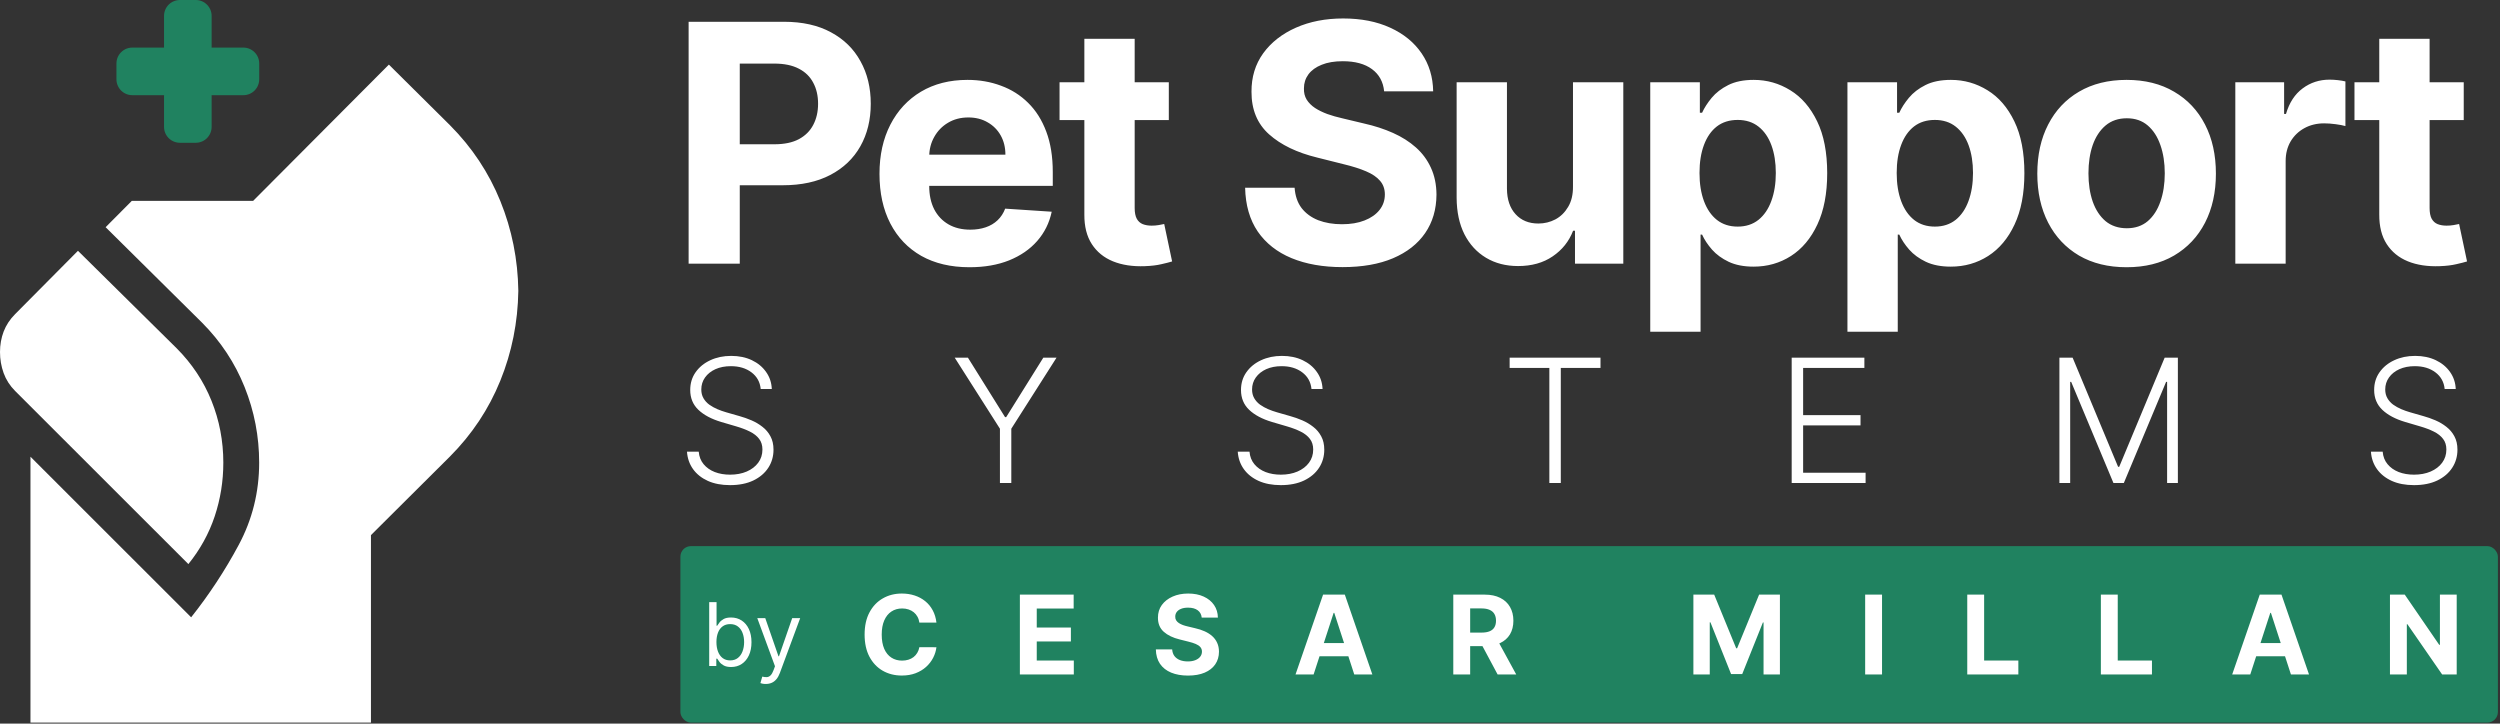
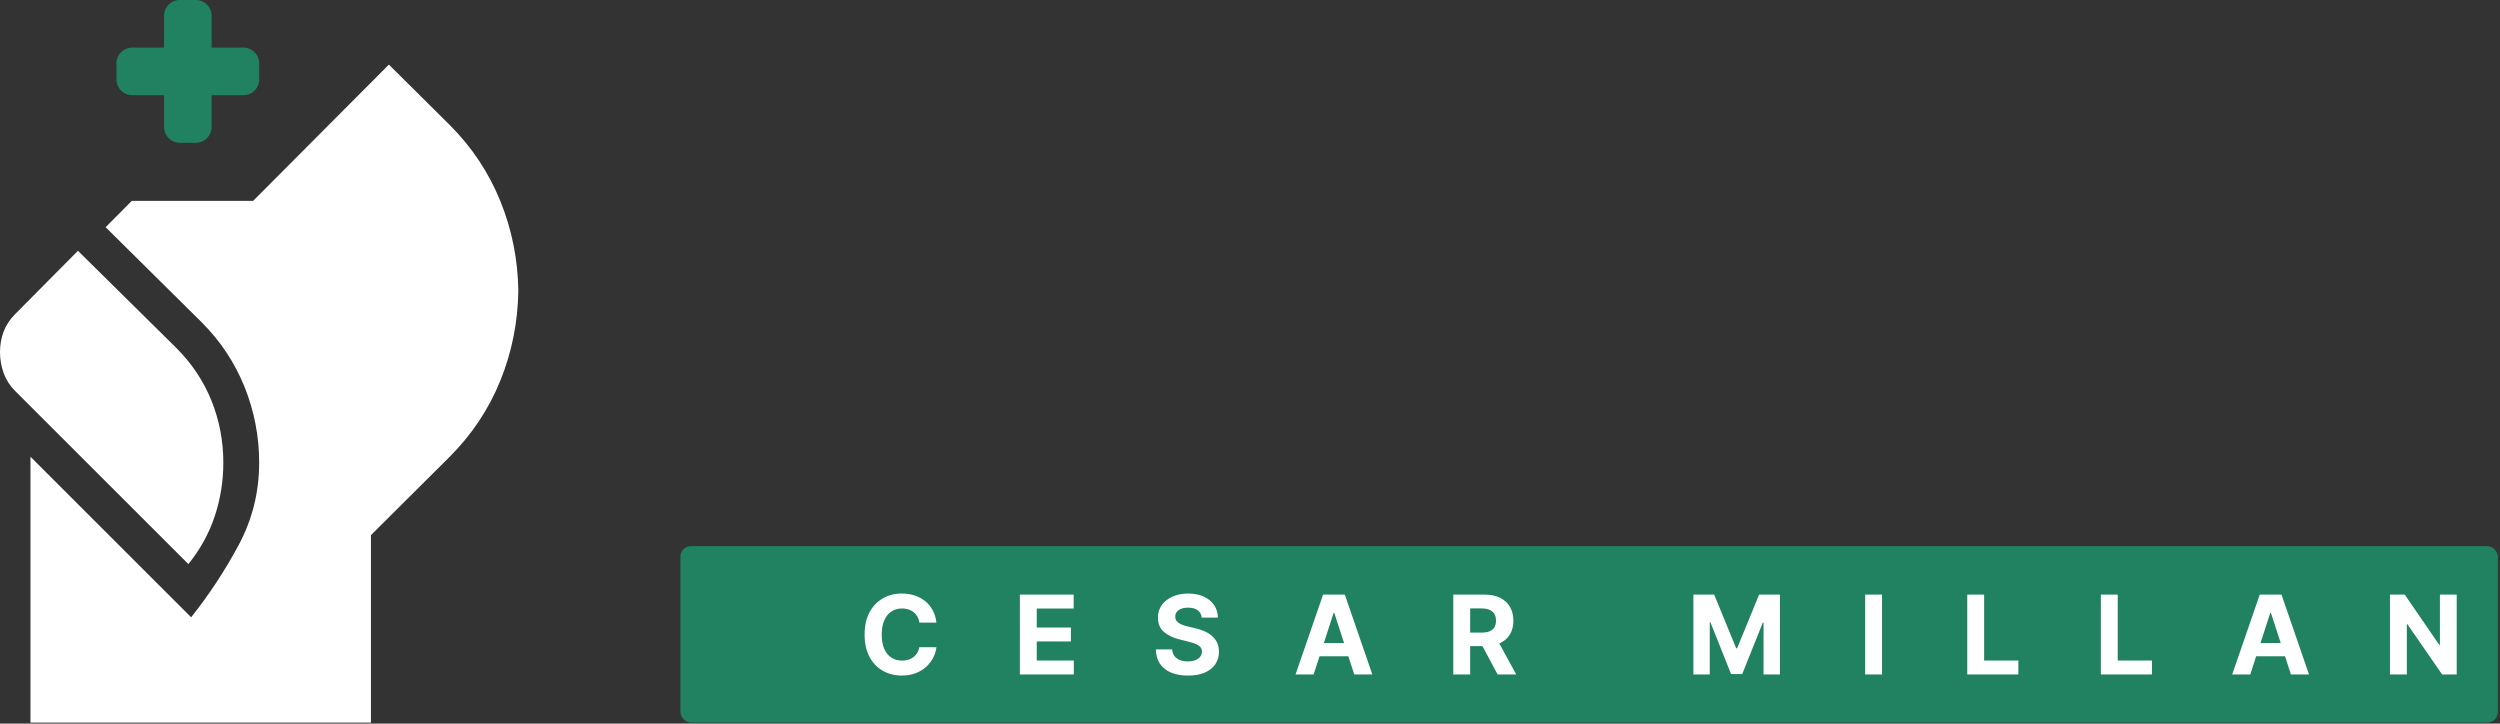
<svg xmlns="http://www.w3.org/2000/svg" fill="none" viewBox="0 0 1185 343" height="343" width="1185">
  <rect x="0" y="0" width="1185" height="343" fill="#333333" stroke="none" />
  <path fill="white" d="M14.44 342.516V216.491L90.6 292.6C99.139 281.845 106.648 270.425 113.126 258.34C119.605 246.255 122.844 233.243 122.844 219.304C122.844 206.889 120.545 194.946 115.946 183.475C111.348 172.004 104.621 161.823 95.764 152.932L50.065 107.69L62.467 95.224H119.973L184.325 30.625L213.273 59.343C223.727 69.837 231.689 81.825 237.159 95.309C242.629 108.792 245.472 122.981 245.687 137.874C245.461 152.768 242.618 166.95 237.159 180.423C231.689 193.906 223.727 205.895 213.273 216.388L175.831 253.65V342.516H14.44ZM89.291 267.378L7.135 185.283C4.677 182.816 2.871 179.996 1.716 176.824C0.572 173.63 0 170.31 0 166.865C0 163.42 0.578 160.18 1.733 157.145C2.888 154.12 4.7 151.369 7.169 148.891L36.95 118.877L83.736 165.091C91.007 172.39 96.511 180.684 100.249 189.972C103.986 199.25 105.855 209.027 105.855 219.304C105.855 228.059 104.496 236.528 101.778 244.714C99.049 252.9 94.886 260.443 89.291 267.378Z" />
  <path fill="#208260" d="M77.753 7.519C77.753 5.525 78.546 3.613 79.956 2.202C81.366 0.792 83.278 0 85.273 0H92.792C94.786 0 96.699 0.792 98.109 2.202C99.519 3.613 100.312 5.525 100.312 7.519V22.558H115.35C117.345 22.558 119.257 23.35 120.667 24.761C122.077 26.171 122.87 28.083 122.87 30.078V37.597C122.87 39.591 122.077 41.504 120.667 42.914C119.257 44.324 117.345 45.116 115.35 45.116H100.312V60.155C100.312 62.149 99.519 64.062 98.109 65.472C96.699 66.882 94.786 67.674 92.792 67.674H85.273C83.278 67.674 81.366 66.882 79.956 65.472C78.546 64.062 77.753 62.149 77.753 60.155V45.116H62.715C60.72 45.116 58.808 44.324 57.398 42.914C55.987 41.504 55.195 39.591 55.195 37.597V30.078C55.195 28.083 55.987 26.171 57.398 24.761C58.808 23.35 60.72 22.558 62.715 22.558H77.753V7.519Z" clip-rule="evenodd" fill-rule="evenodd" />
-   <path fill="white" d="M326.404 124.988V10.32H371.644C380.341 10.32 387.751 11.981 393.872 15.303C399.994 18.588 404.66 23.16 407.87 29.02C411.118 34.843 412.741 41.562 412.741 49.177C412.741 56.792 411.099 63.511 407.814 69.334C404.529 75.157 399.77 79.692 393.537 82.939C387.34 86.187 379.837 87.811 371.028 87.811H342.193V68.382H367.109C371.775 68.382 375.62 67.579 378.643 65.974C381.704 64.332 383.981 62.074 385.474 59.199C387.004 56.288 387.769 52.947 387.769 49.177C387.769 45.37 387.004 42.048 385.474 39.211C383.981 36.337 381.704 34.116 378.643 32.548C375.582 30.943 371.7 30.14 366.997 30.14H350.648V124.988H326.404ZM459.542 126.668C450.695 126.668 443.08 124.876 436.697 121.293C430.352 117.672 425.462 112.558 422.028 105.951C418.594 99.307 416.877 91.45 416.877 82.379C416.877 73.533 418.594 65.769 422.028 59.087C425.462 52.406 430.296 47.199 436.529 43.466C442.8 39.733 450.154 37.867 458.59 37.867C464.263 37.867 469.545 38.782 474.435 40.611C479.362 42.402 483.655 45.108 487.313 48.729C491.008 52.35 493.882 56.904 495.935 62.391C497.988 67.841 499.015 74.224 499.015 81.54V88.091H426.395V73.309H476.563C476.563 69.875 475.816 66.833 474.323 64.183C472.83 61.532 470.758 59.461 468.108 57.968C465.495 56.437 462.453 55.672 458.982 55.672C455.361 55.672 452.151 56.512 449.351 58.191C446.589 59.834 444.424 62.055 442.856 64.854C441.289 67.617 440.486 70.696 440.449 74.093V88.147C440.449 92.402 441.233 96.079 442.8 99.177C444.405 102.275 446.664 104.664 449.575 106.343C452.487 108.023 455.939 108.863 459.933 108.863C462.584 108.863 465.01 108.49 467.212 107.743C469.415 106.997 471.3 105.877 472.867 104.384C474.435 102.891 475.629 101.062 476.451 98.897L498.511 100.352C497.391 105.653 495.096 110.281 491.624 114.238C488.19 118.157 483.748 121.218 478.298 123.421C472.886 125.586 466.634 126.668 459.542 126.668ZM554.018 38.987V56.904H502.226V38.987H554.018ZM513.985 18.382H537.836V98.561C537.836 100.763 538.172 102.48 538.844 103.712C539.516 104.906 540.449 105.746 541.644 106.231C542.876 106.717 544.294 106.959 545.899 106.959C547.019 106.959 548.139 106.866 549.259 106.679C550.378 106.455 551.237 106.287 551.834 106.175L555.586 123.924C554.391 124.298 552.711 124.727 550.546 125.212C548.381 125.735 545.75 126.052 542.652 126.164C536.903 126.388 531.864 125.623 527.534 123.868C523.242 122.114 519.901 119.389 517.512 115.694C515.123 111.998 513.947 107.333 513.985 101.696V18.382ZM656.087 43.298C655.639 38.782 653.717 35.273 650.32 32.772C646.923 30.271 642.313 29.02 636.49 29.02C632.534 29.02 629.193 29.58 626.468 30.7C623.743 31.783 621.653 33.294 620.197 35.235C618.778 37.176 618.069 39.379 618.069 41.842C617.995 43.895 618.424 45.687 619.357 47.217C620.328 48.748 621.653 50.073 623.332 51.193C625.012 52.275 626.953 53.227 629.155 54.048C631.358 54.832 633.709 55.504 636.21 56.064L646.512 58.528C651.514 59.647 656.106 61.14 660.286 63.007C664.467 64.873 668.088 67.169 671.148 69.894C674.209 72.618 676.579 75.829 678.259 79.524C679.976 83.219 680.853 87.456 680.891 92.234C680.853 99.251 679.062 105.336 675.516 110.487C672.007 115.601 666.93 119.576 660.286 122.413C653.679 125.212 645.71 126.612 636.378 126.612C627.121 126.612 619.058 125.194 612.19 122.357C605.359 119.52 600.022 115.321 596.177 109.759C592.37 104.16 590.373 97.236 590.186 88.986H613.646C613.907 92.831 615.008 96.041 616.949 98.617C618.928 101.155 621.559 103.077 624.844 104.384C628.166 105.653 631.918 106.287 636.098 106.287C640.204 106.287 643.769 105.69 646.792 104.496C649.853 103.301 652.224 101.64 653.903 99.513C655.583 97.385 656.423 94.94 656.423 92.178C656.423 89.602 655.658 87.437 654.127 85.683C652.634 83.928 650.432 82.436 647.52 81.204C644.646 79.972 641.119 78.852 636.938 77.844L624.452 74.709C614.785 72.357 607.151 68.68 601.552 63.679C595.953 58.677 593.172 51.939 593.209 43.466C593.172 36.523 595.02 30.457 598.753 25.269C602.523 20.081 607.692 16.031 614.262 13.119C620.831 10.208 628.297 8.752 636.658 8.752C645.169 8.752 652.597 10.208 658.942 13.119C665.325 16.031 670.29 20.081 673.836 25.269C677.382 30.457 679.211 36.467 679.323 43.298H656.087ZM745.594 88.371V38.987H769.446V124.988H746.546V109.367H745.65C743.709 114.406 740.48 118.456 735.964 121.517C731.484 124.578 726.016 126.108 719.558 126.108C713.81 126.108 708.752 124.802 704.385 122.189C700.018 119.576 696.602 115.862 694.139 111.047C691.712 106.231 690.481 100.464 690.443 93.746V38.987H714.295V89.49C714.333 94.567 715.695 98.579 718.383 101.528C721.07 104.477 724.672 105.951 729.189 105.951C732.063 105.951 734.75 105.298 737.251 103.992C739.752 102.648 741.768 100.67 743.298 98.057C744.866 95.444 745.631 92.215 745.594 88.371ZM782.218 157.239V38.987H805.734V53.432H806.798C807.843 51.118 809.355 48.767 811.333 46.377C813.349 43.951 815.962 41.936 819.172 40.331C822.419 38.688 826.45 37.867 831.266 37.867C837.537 37.867 843.322 39.509 848.623 42.794C853.923 46.042 858.16 50.95 861.333 57.52C864.505 64.052 866.092 72.245 866.092 82.1C866.092 91.693 864.543 99.793 861.445 106.399C858.384 112.969 854.203 117.952 848.903 121.349C843.64 124.708 837.742 126.388 831.21 126.388C826.581 126.388 822.643 125.623 819.396 124.092C816.186 122.562 813.554 120.64 811.501 118.325C809.448 115.974 807.88 113.604 806.798 111.215H806.07V157.239H782.218ZM805.566 81.987C805.566 87.101 806.275 91.562 807.694 95.369C809.112 99.177 811.165 102.144 813.853 104.272C816.54 106.362 819.806 107.407 823.651 107.407C827.533 107.407 830.818 106.343 833.505 104.216C836.193 102.051 838.227 99.065 839.608 95.257C841.027 91.413 841.736 86.989 841.736 81.987C841.736 77.023 841.045 72.656 839.664 68.886C838.283 65.116 836.249 62.167 833.561 60.039C830.874 57.912 827.57 56.848 823.651 56.848C819.769 56.848 816.484 57.874 813.797 59.927C811.146 61.98 809.112 64.892 807.694 68.662C806.275 72.432 805.566 76.874 805.566 81.987ZM875.686 157.239V38.987H899.202V53.432H900.266C901.311 51.118 902.823 48.767 904.801 46.377C906.817 43.951 909.43 41.936 912.64 40.331C915.888 38.688 919.919 37.867 924.734 37.867C931.005 37.867 936.791 39.509 942.091 42.794C947.392 46.042 951.628 50.95 954.801 57.52C957.974 64.052 959.56 72.245 959.56 82.1C959.56 91.693 958.011 99.793 954.913 106.399C951.852 112.969 947.672 117.952 942.371 121.349C937.108 124.708 931.21 126.388 924.678 126.388C920.05 126.388 916.112 125.623 912.864 124.092C909.654 122.562 907.022 120.64 904.969 118.325C902.916 115.974 901.349 113.604 900.266 111.215H899.538V157.239H875.686ZM899.034 81.987C899.034 87.101 899.744 91.562 901.162 95.369C902.58 99.177 904.633 102.144 907.321 104.272C910.009 106.362 913.275 107.407 917.119 107.407C921.001 107.407 924.286 106.343 926.974 104.216C929.661 102.051 931.696 99.065 933.077 95.257C934.495 91.413 935.204 86.989 935.204 81.987C935.204 77.023 934.514 72.656 933.133 68.886C931.752 65.116 929.717 62.167 927.03 60.039C924.342 57.912 921.039 56.848 917.119 56.848C913.237 56.848 909.953 57.874 907.265 59.927C904.615 61.98 902.58 64.892 901.162 68.662C899.744 72.432 899.034 76.874 899.034 81.987ZM1008.01 126.668C999.315 126.668 991.794 124.82 985.448 121.125C979.14 117.392 974.269 112.204 970.834 105.56C967.4 98.878 965.683 91.133 965.683 82.323C965.683 73.44 967.4 65.676 970.834 59.031C974.269 52.35 979.14 47.161 985.448 43.466C991.794 39.733 999.315 37.867 1008.01 37.867C1016.71 37.867 1024.21 39.733 1030.52 43.466C1036.87 47.161 1041.76 52.35 1045.19 59.031C1048.62 65.676 1050.34 73.44 1050.34 82.323C1050.34 91.133 1048.62 98.878 1045.19 105.56C1041.76 112.204 1036.87 117.392 1030.52 121.125C1024.21 124.82 1016.71 126.668 1008.01 126.668ZM1008.12 108.191C1012.08 108.191 1015.38 107.071 1018.03 104.832C1020.68 102.555 1022.68 99.457 1024.03 95.537C1025.41 91.618 1026.1 87.157 1026.1 82.156C1026.1 77.154 1025.41 72.693 1024.03 68.774C1022.68 64.854 1020.68 61.756 1018.03 59.479C1015.38 57.202 1012.08 56.064 1008.12 56.064C1004.13 56.064 1000.77 57.202 998.046 59.479C995.358 61.756 993.324 64.854 991.943 68.774C990.599 72.693 989.927 77.154 989.927 82.156C989.927 87.157 990.599 91.618 991.943 95.537C993.324 99.457 995.358 102.555 998.046 104.832C1000.77 107.071 1004.13 108.191 1008.12 108.191ZM1059.54 124.988V38.987H1082.67V53.992H1083.56C1085.13 48.654 1087.76 44.623 1091.46 41.898C1095.15 39.136 1099.41 37.755 1104.22 37.755C1105.42 37.755 1106.71 37.83 1108.09 37.979C1109.47 38.128 1110.68 38.334 1111.73 38.595V59.759C1110.61 59.423 1109.06 59.125 1107.08 58.863C1105.1 58.602 1103.29 58.471 1101.65 58.471C1098.14 58.471 1095 59.237 1092.24 60.767C1089.52 62.26 1087.35 64.35 1085.75 67.038C1084.18 69.726 1083.4 72.824 1083.4 76.332V124.988H1059.54ZM1167.81 38.987V56.904H1116.02V38.987H1167.81ZM1127.77 18.382H1151.63V98.561C1151.63 100.763 1151.96 102.48 1152.63 103.712C1153.31 104.906 1154.24 105.746 1155.43 106.231C1156.67 106.717 1158.08 106.959 1159.69 106.959C1160.81 106.959 1161.93 106.866 1163.05 106.679C1164.17 106.455 1165.03 106.287 1165.62 106.175L1169.38 123.924C1168.18 124.298 1166.5 124.727 1164.34 125.212C1162.17 125.735 1159.54 126.052 1156.44 126.164C1150.69 126.388 1145.65 125.623 1141.32 123.868C1137.03 122.114 1133.69 119.389 1131.3 115.694C1128.91 111.998 1127.74 107.333 1127.77 101.696V18.382Z" />
-   <path fill="white" d="M360.579 184.385C360.25 181.079 358.79 178.449 356.199 176.496C353.608 174.543 350.35 173.567 346.425 173.567C343.66 173.567 341.224 174.041 339.116 174.988C337.028 175.936 335.384 177.25 334.185 178.933C333.006 180.596 332.416 182.49 332.416 184.617C332.416 186.184 332.755 187.557 333.431 188.736C334.108 189.916 335.017 190.931 336.158 191.781C337.318 192.613 338.594 193.328 339.986 193.928C341.398 194.527 342.819 195.03 344.25 195.436L350.515 197.234C352.41 197.756 354.304 198.423 356.199 199.235C358.094 200.048 359.825 201.072 361.391 202.31C362.977 203.528 364.243 205.027 365.191 206.806C366.157 208.565 366.641 210.682 366.641 213.157C366.641 216.328 365.819 219.181 364.176 221.714C362.532 224.247 360.173 226.258 357.099 227.746C354.024 229.216 350.341 229.951 346.048 229.951C342.007 229.951 338.497 229.284 335.52 227.949C332.542 226.596 330.202 224.73 328.501 222.352C326.799 219.973 325.842 217.218 325.629 214.086H331.198C331.391 216.425 332.165 218.407 333.518 220.031C334.872 221.656 336.631 222.893 338.797 223.744C340.963 224.575 343.38 224.991 346.048 224.991C349.006 224.991 351.636 224.498 353.937 223.512C356.257 222.506 358.075 221.114 359.39 219.335C360.724 217.537 361.391 215.449 361.391 213.07C361.391 211.059 360.869 209.377 359.825 208.024C358.781 206.651 357.321 205.5 355.445 204.572C353.589 203.644 351.433 202.822 348.977 202.107L341.871 200.019C337.211 198.626 333.596 196.702 331.024 194.247C328.452 191.791 327.166 188.659 327.166 184.849C327.166 181.659 328.017 178.855 329.719 176.438C331.44 174.002 333.76 172.107 336.68 170.754C339.619 169.381 342.916 168.694 346.57 168.694C350.263 168.694 353.531 169.371 356.373 170.725C359.216 172.078 361.468 173.944 363.131 176.322C364.814 178.681 365.713 181.369 365.829 184.385H360.579ZM452.532 169.535H458.797L476.402 197.727H476.924L494.53 169.535H500.795L479.361 203.209V228.936H473.966V203.209L452.532 169.535ZM621.643 184.385C621.314 181.079 619.854 178.449 617.263 176.496C614.672 174.543 611.414 173.567 607.489 173.567C604.724 173.567 602.288 174.041 600.18 174.988C598.092 175.936 596.448 177.25 595.249 178.933C594.07 180.596 593.48 182.49 593.48 184.617C593.48 186.184 593.819 187.557 594.495 188.736C595.172 189.916 596.081 190.931 597.222 191.781C598.382 192.613 599.658 193.328 601.05 193.928C602.462 194.527 603.883 195.03 605.314 195.436L611.579 197.234C613.474 197.756 615.369 198.423 617.263 199.235C619.158 200.048 620.889 201.072 622.455 202.31C624.041 203.528 625.307 205.027 626.255 206.806C627.221 208.565 627.705 210.682 627.705 213.157C627.705 216.328 626.883 219.181 625.24 221.714C623.596 224.247 621.237 226.258 618.163 227.746C615.088 229.216 611.405 229.951 607.112 229.951C603.071 229.951 599.561 229.284 596.584 227.949C593.606 226.596 591.266 224.73 589.565 222.352C587.863 219.973 586.906 217.218 586.693 214.086H592.262C592.455 216.425 593.229 218.407 594.582 220.031C595.936 221.656 597.695 222.893 599.861 223.744C602.027 224.575 604.444 224.991 607.112 224.991C610.07 224.991 612.7 224.498 615.001 223.512C617.321 222.506 619.139 221.114 620.454 219.335C621.788 217.537 622.455 215.449 622.455 213.07C622.455 211.059 621.933 209.377 620.889 208.024C619.845 206.651 618.385 205.5 616.509 204.572C614.653 203.644 612.497 202.822 610.041 202.107L602.935 200.019C598.276 198.626 594.66 196.702 592.088 194.247C589.516 191.791 588.23 188.659 588.23 184.849C588.23 181.659 589.081 178.855 590.783 176.438C592.504 174.002 594.824 172.107 597.744 170.754C600.683 169.381 603.98 168.694 607.634 168.694C611.327 168.694 614.595 169.371 617.437 170.725C620.28 172.078 622.533 173.944 624.195 176.322C625.878 178.681 626.777 181.369 626.893 184.385H621.643ZM715.568 174.408V169.535H758.639V174.408H739.816V228.936H734.392V174.408H715.568ZM849.258 228.936V169.535H883.715V174.408H854.682V196.77H881.888V201.643H854.682V224.063H884.295V228.936H849.258ZM976.161 169.535H982.426L1003.98 221.278H1004.5L1026.05 169.535H1032.31V228.936H1027.21V180.992H1026.74L1006.7 228.936H1001.77L981.73 180.992H981.266V228.936H976.161V169.535ZM1158.77 184.385C1158.44 181.079 1156.98 178.449 1154.39 176.496C1151.8 174.543 1148.54 173.567 1144.61 173.567C1141.85 173.567 1139.41 174.041 1137.3 174.988C1135.21 175.936 1133.57 177.25 1132.37 178.933C1131.19 180.596 1130.6 182.49 1130.6 184.617C1130.6 186.184 1130.94 187.557 1131.62 188.736C1132.3 189.916 1133.2 190.931 1134.34 191.781C1135.51 192.613 1136.78 193.328 1138.17 193.928C1139.58 194.527 1141.01 195.03 1142.44 195.436L1148.7 197.234C1150.6 197.756 1152.49 198.423 1154.39 199.235C1156.28 200.048 1158.01 201.072 1159.58 202.31C1161.16 203.528 1162.43 205.027 1163.38 206.806C1164.34 208.565 1164.83 210.682 1164.83 213.157C1164.83 216.328 1164.01 219.181 1162.36 221.714C1160.72 224.247 1158.36 226.258 1155.29 227.746C1152.21 229.216 1148.53 229.951 1144.24 229.951C1140.19 229.951 1136.68 229.284 1133.71 227.949C1130.73 226.596 1128.39 224.73 1126.69 222.352C1124.99 219.973 1124.03 217.218 1123.82 214.086H1129.39C1129.58 216.425 1130.35 218.407 1131.71 220.031C1133.06 221.656 1134.82 222.893 1136.98 223.744C1139.15 224.575 1141.57 224.991 1144.24 224.991C1147.19 224.991 1149.82 224.498 1152.12 223.512C1154.44 222.506 1156.26 221.114 1157.58 219.335C1158.91 217.537 1159.58 215.449 1159.58 213.07C1159.58 211.059 1159.06 209.377 1158.01 208.024C1156.97 206.651 1155.51 205.5 1153.63 204.572C1151.78 203.644 1149.62 202.822 1147.16 202.107L1140.06 200.019C1135.4 198.626 1131.78 196.702 1129.21 194.247C1126.64 191.791 1125.35 188.659 1125.35 184.849C1125.35 181.659 1126.2 178.855 1127.91 176.438C1129.63 174.002 1131.95 172.107 1134.87 170.754C1137.81 169.381 1141.1 168.694 1144.76 168.694C1148.45 168.694 1151.72 169.371 1154.56 170.725C1157.4 172.078 1159.66 173.944 1161.32 176.322C1163 178.681 1163.9 181.369 1164.02 184.385H1158.77Z" />
  <rect fill="#208260" rx="4.994" height="83.652" width="861.492" y="258.863" x="322.508" />
-   <path fill="white" d="M336.161 315.689V285.422H339.649V296.595H339.945C340.201 296.201 340.556 295.698 341.009 295.087C341.472 294.467 342.132 293.915 342.989 293.432C343.856 292.939 345.029 292.693 346.507 292.693C348.418 292.693 350.103 293.171 351.561 294.127C353.019 295.082 354.157 296.437 354.975 298.191C355.793 299.945 356.202 302.014 356.202 304.398C356.202 306.802 355.793 308.886 354.975 310.65C354.157 312.404 353.024 313.763 351.576 314.729C350.128 315.685 348.458 316.162 346.566 316.162C345.108 316.162 343.94 315.921 343.063 315.438C342.186 314.946 341.511 314.389 341.038 313.768C340.565 313.138 340.201 312.615 339.945 312.202H339.531V315.689H336.161ZM339.59 304.339C339.59 306.053 339.841 307.566 340.344 308.876C340.846 310.177 341.58 311.197 342.546 311.936C343.511 312.665 344.694 313.029 346.093 313.029C347.551 313.029 348.768 312.645 349.743 311.876C350.729 311.098 351.468 310.054 351.96 308.743C352.463 307.423 352.714 305.955 352.714 304.339C352.714 302.743 352.468 301.304 351.975 300.024C351.492 298.733 350.758 297.713 349.773 296.964C348.797 296.206 347.571 295.826 346.093 295.826C344.674 295.826 343.482 296.186 342.516 296.905C341.551 297.615 340.822 298.61 340.329 299.891C339.836 301.162 339.59 302.644 339.59 304.339ZM362.971 324.202C362.379 324.202 361.852 324.153 361.389 324.054C360.926 323.966 360.606 323.877 360.429 323.788L361.315 320.714C362.163 320.931 362.911 321.01 363.562 320.951C364.212 320.892 364.788 320.601 365.291 320.079C365.803 319.567 366.271 318.734 366.695 317.581L367.345 315.808L358.951 292.989H362.734L369 311.078H369.237L375.503 292.989H379.287L369.651 319C369.217 320.172 368.68 321.143 368.04 321.911C367.399 322.69 366.656 323.266 365.808 323.641C364.971 324.015 364.025 324.202 362.971 324.202Z" />
  <path fill="white" d="M443.87 295.101H435.778C435.631 294.054 435.329 293.124 434.873 292.311C434.417 291.486 433.832 290.784 433.118 290.205C432.404 289.626 431.579 289.183 430.643 288.875C429.719 288.567 428.715 288.413 427.631 288.413C425.673 288.413 423.967 288.9 422.514 289.873C421.061 290.833 419.934 292.237 419.133 294.085C418.333 295.92 417.933 298.149 417.933 300.772C417.933 303.469 418.333 305.736 419.133 307.571C419.946 309.406 421.079 310.791 422.533 311.727C423.986 312.663 425.667 313.131 427.576 313.131C428.647 313.131 429.639 312.99 430.55 312.706C431.474 312.423 432.293 312.01 433.007 311.469C433.722 310.914 434.313 310.243 434.781 309.455C435.261 308.667 435.594 307.768 435.778 306.758L443.87 306.795C443.661 308.531 443.137 310.206 442.3 311.82C441.474 313.421 440.36 314.855 438.956 316.124C437.564 317.38 435.901 318.378 433.968 319.117C432.047 319.843 429.873 320.207 427.447 320.207C424.072 320.207 421.055 319.443 418.394 317.916C415.746 316.389 413.653 314.178 412.113 311.284C410.586 308.39 409.823 304.886 409.823 300.772C409.823 296.646 410.598 293.136 412.15 290.242C413.702 287.348 415.808 285.143 418.468 283.628C421.129 282.101 424.121 281.338 427.447 281.338C429.639 281.338 431.671 281.646 433.543 282.261C435.427 282.877 437.096 283.776 438.549 284.959C440.003 286.129 441.185 287.563 442.096 289.263C443.02 290.963 443.611 292.908 443.87 295.101ZM483.421 319.689V281.855H508.915V288.45H491.42V297.465H507.603V304.061H491.42V313.094H508.988V319.689H483.421ZM569.613 292.736C569.466 291.246 568.831 290.088 567.71 289.263C566.59 288.438 565.069 288.025 563.147 288.025C561.842 288.025 560.74 288.21 559.841 288.579C558.942 288.937 558.252 289.435 557.772 290.076C557.304 290.716 557.07 291.443 557.07 292.256C557.045 292.933 557.187 293.524 557.494 294.029C557.815 294.534 558.252 294.971 558.806 295.341C559.36 295.698 560.001 296.012 560.727 296.283C561.454 296.542 562.23 296.763 563.055 296.948L566.454 297.761C568.105 298.13 569.619 298.623 570.999 299.239C572.378 299.855 573.573 300.612 574.583 301.511C575.593 302.41 576.375 303.469 576.929 304.689C577.495 305.908 577.785 307.306 577.797 308.882C577.785 311.198 577.194 313.205 576.024 314.905C574.866 316.592 573.191 317.904 570.999 318.84C568.819 319.763 566.189 320.225 563.11 320.225C560.056 320.225 557.396 319.757 555.13 318.821C552.876 317.885 551.115 316.5 549.846 314.665C548.59 312.817 547.931 310.533 547.87 307.811H555.61C555.696 309.079 556.06 310.138 556.7 310.988C557.353 311.826 558.221 312.46 559.305 312.891C560.401 313.31 561.639 313.519 563.018 313.519C564.373 313.519 565.549 313.322 566.547 312.928C567.557 312.534 568.339 311.986 568.893 311.284C569.447 310.582 569.724 309.775 569.724 308.864C569.724 308.014 569.472 307.3 568.967 306.721C568.474 306.142 567.747 305.649 566.787 305.243C565.838 304.836 564.675 304.467 563.295 304.134L559.176 303.1C555.986 302.324 553.467 301.111 551.62 299.461C549.772 297.81 548.855 295.587 548.867 292.791C548.855 290.501 549.464 288.499 550.696 286.787C551.94 285.076 553.646 283.739 555.813 282.779C557.981 281.818 560.444 281.338 563.203 281.338C566.011 281.338 568.462 281.818 570.555 282.779C572.661 283.739 574.3 285.076 575.47 286.787C576.64 288.499 577.243 290.482 577.28 292.736H569.613ZM622.65 319.689H614.078L627.139 281.855H637.448L650.49 319.689H641.918L632.441 290.501H632.146L622.65 319.689ZM622.114 304.818H642.362V311.062H622.114V304.818ZM688.859 319.689V281.855H703.785C706.643 281.855 709.081 282.366 711.101 283.388C713.133 284.398 714.679 285.833 715.738 287.693C716.809 289.54 717.345 291.714 717.345 294.214C717.345 296.726 716.803 298.888 715.72 300.698C714.636 302.496 713.065 303.876 711.009 304.836C708.964 305.797 706.489 306.277 703.582 306.277H693.588V299.849H702.289C703.816 299.849 705.085 299.639 706.095 299.22C707.105 298.802 707.856 298.174 708.348 297.336C708.853 296.499 709.106 295.458 709.106 294.214C709.106 292.958 708.853 291.899 708.348 291.036C707.856 290.174 707.098 289.522 706.076 289.078C705.066 288.623 703.792 288.395 702.252 288.395H696.858V319.689H688.859ZM709.291 302.472L718.694 319.689H709.863L700.663 302.472H709.291ZM802.668 281.855H812.533L822.952 307.275H823.396L833.815 281.855H843.68V319.689H835.921V295.064H835.607L825.816 319.505H820.532L810.741 294.971H810.427V319.689H802.668V281.855ZM892.084 281.855V319.689H884.085V281.855H892.084ZM932.48 319.689V281.855H940.479V313.094H956.699V319.689H932.48ZM995.811 319.689V281.855H1003.81V313.094H1020.03V319.689H995.811ZM1066.63 319.689H1058.06L1071.12 281.855H1081.43L1094.47 319.689H1085.9L1076.42 290.501H1076.12L1066.63 319.689ZM1066.09 304.818H1086.34V311.062H1066.09V304.818ZM1164.48 281.855V319.689H1157.57L1141.11 295.877H1140.84V319.689H1132.84V281.855H1139.86L1156.19 305.649H1156.52V281.855H1164.48Z" />
</svg>